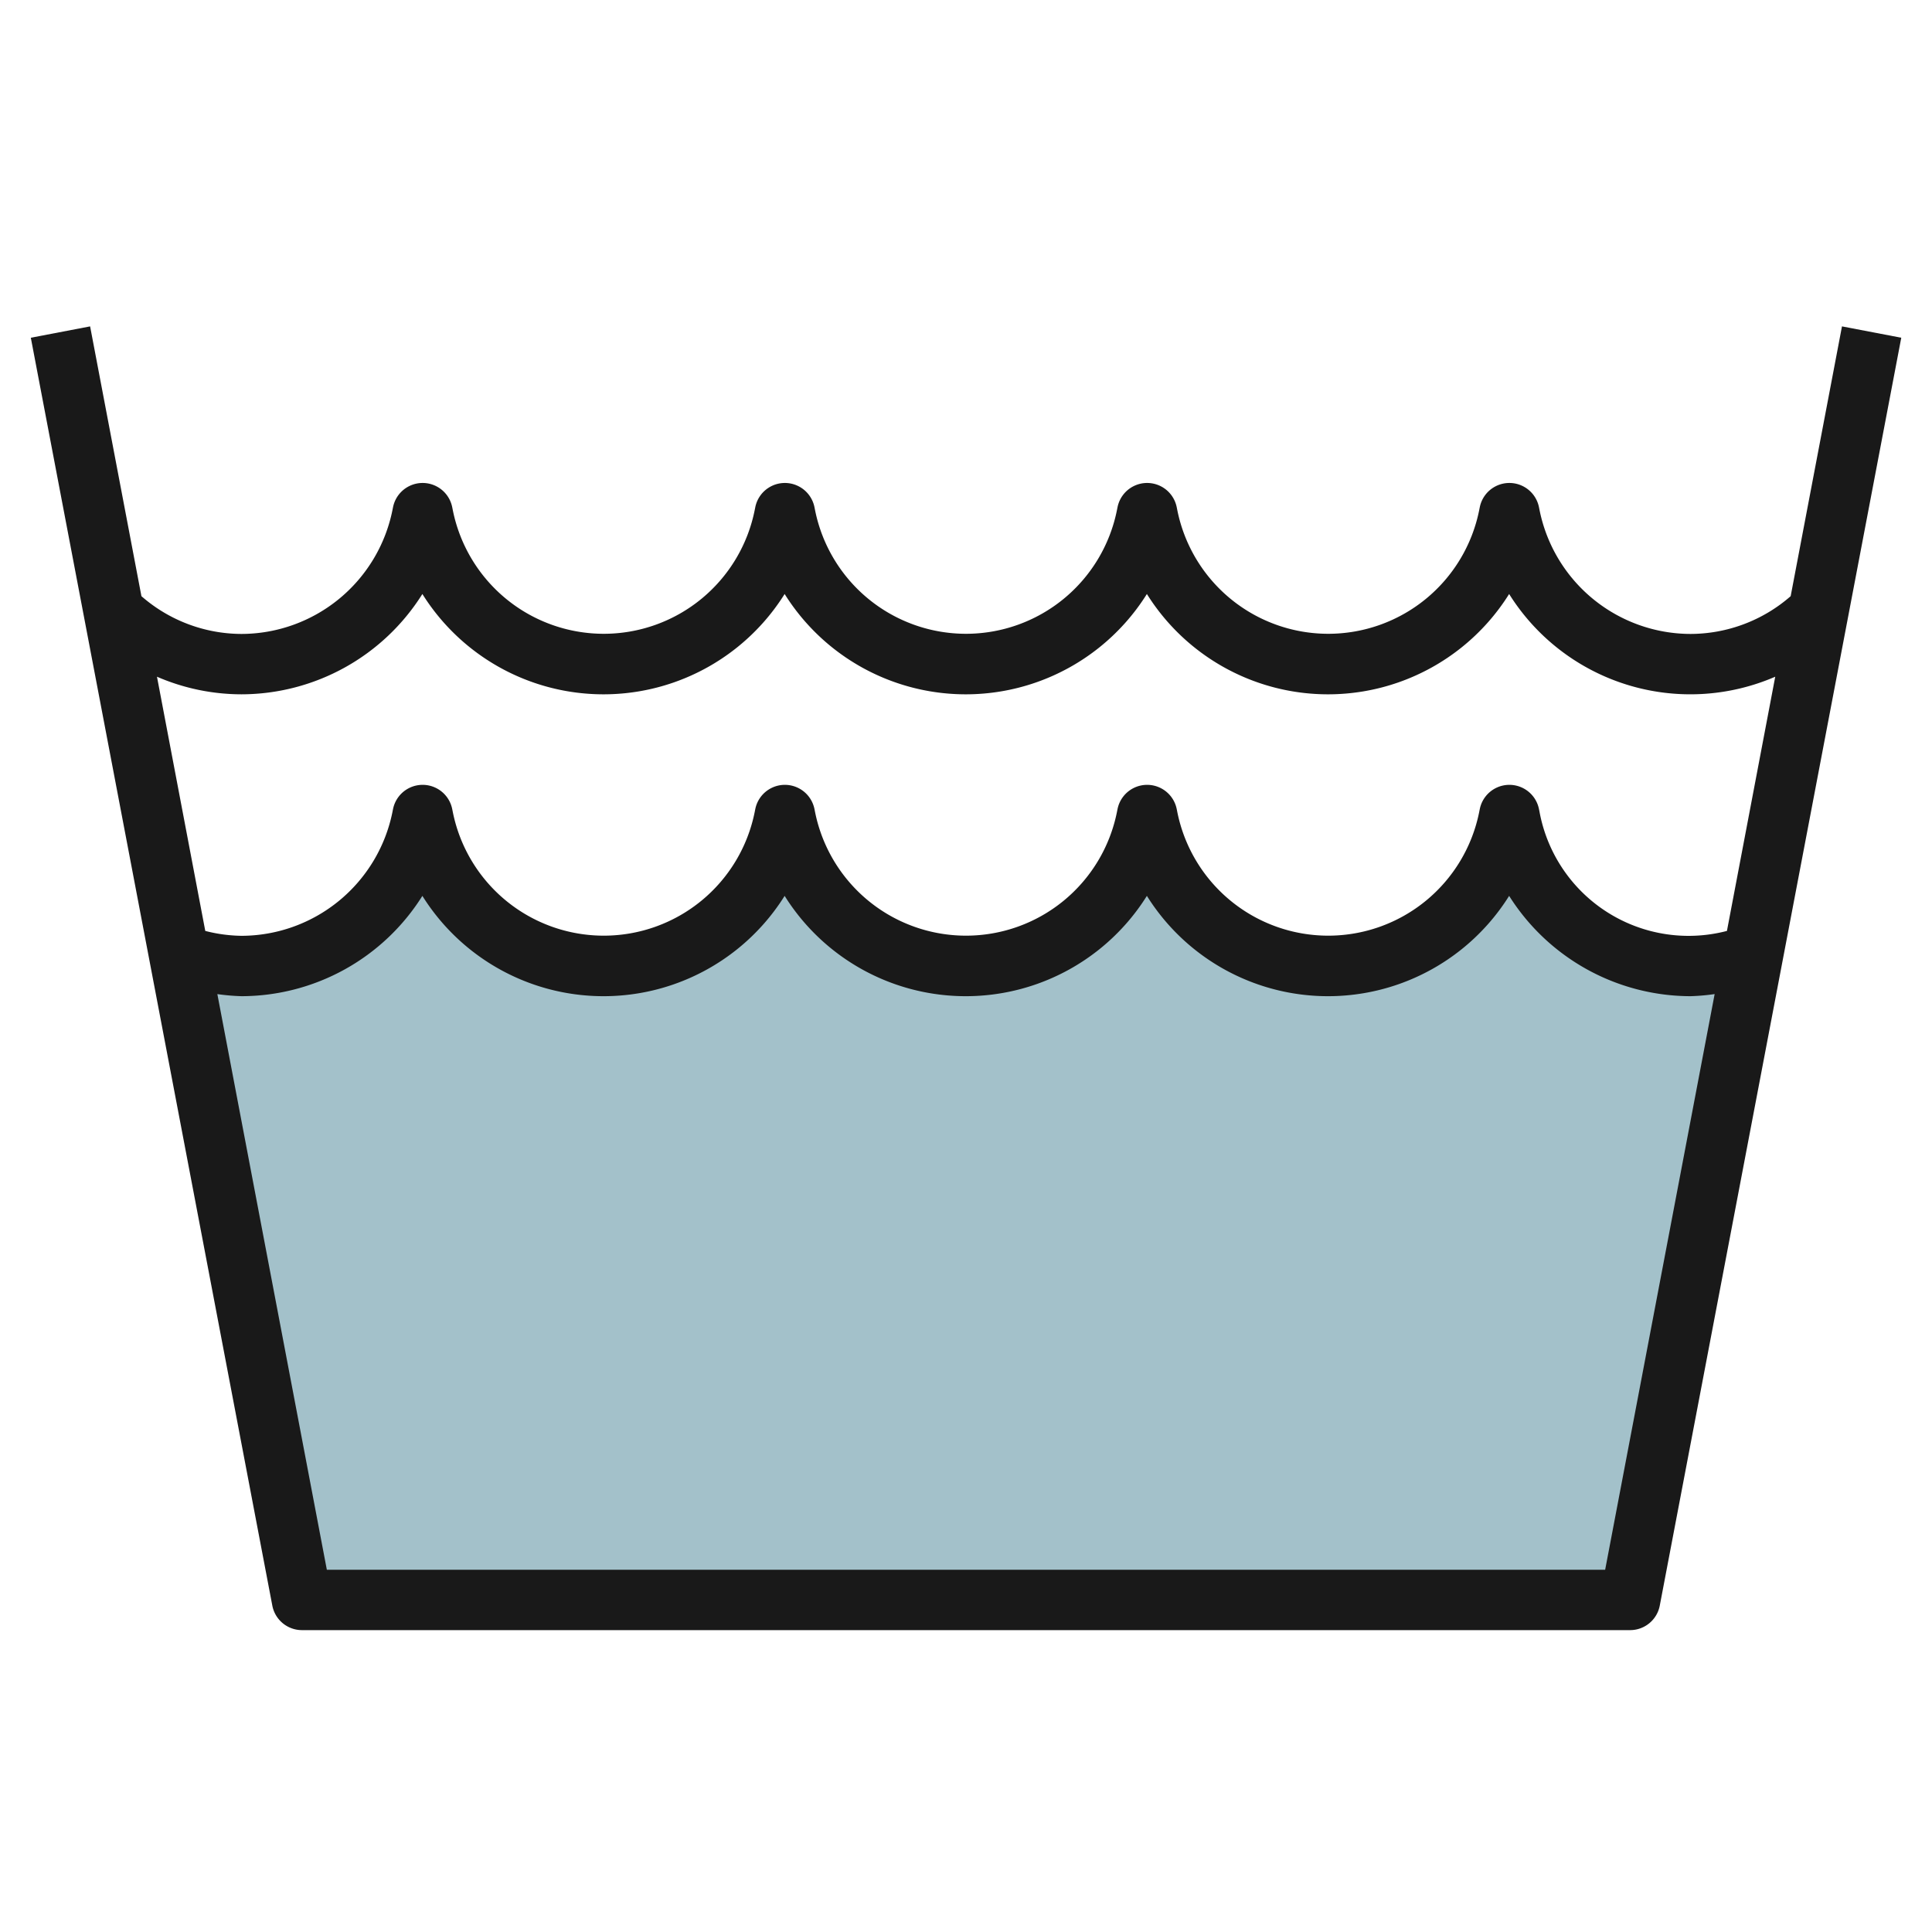
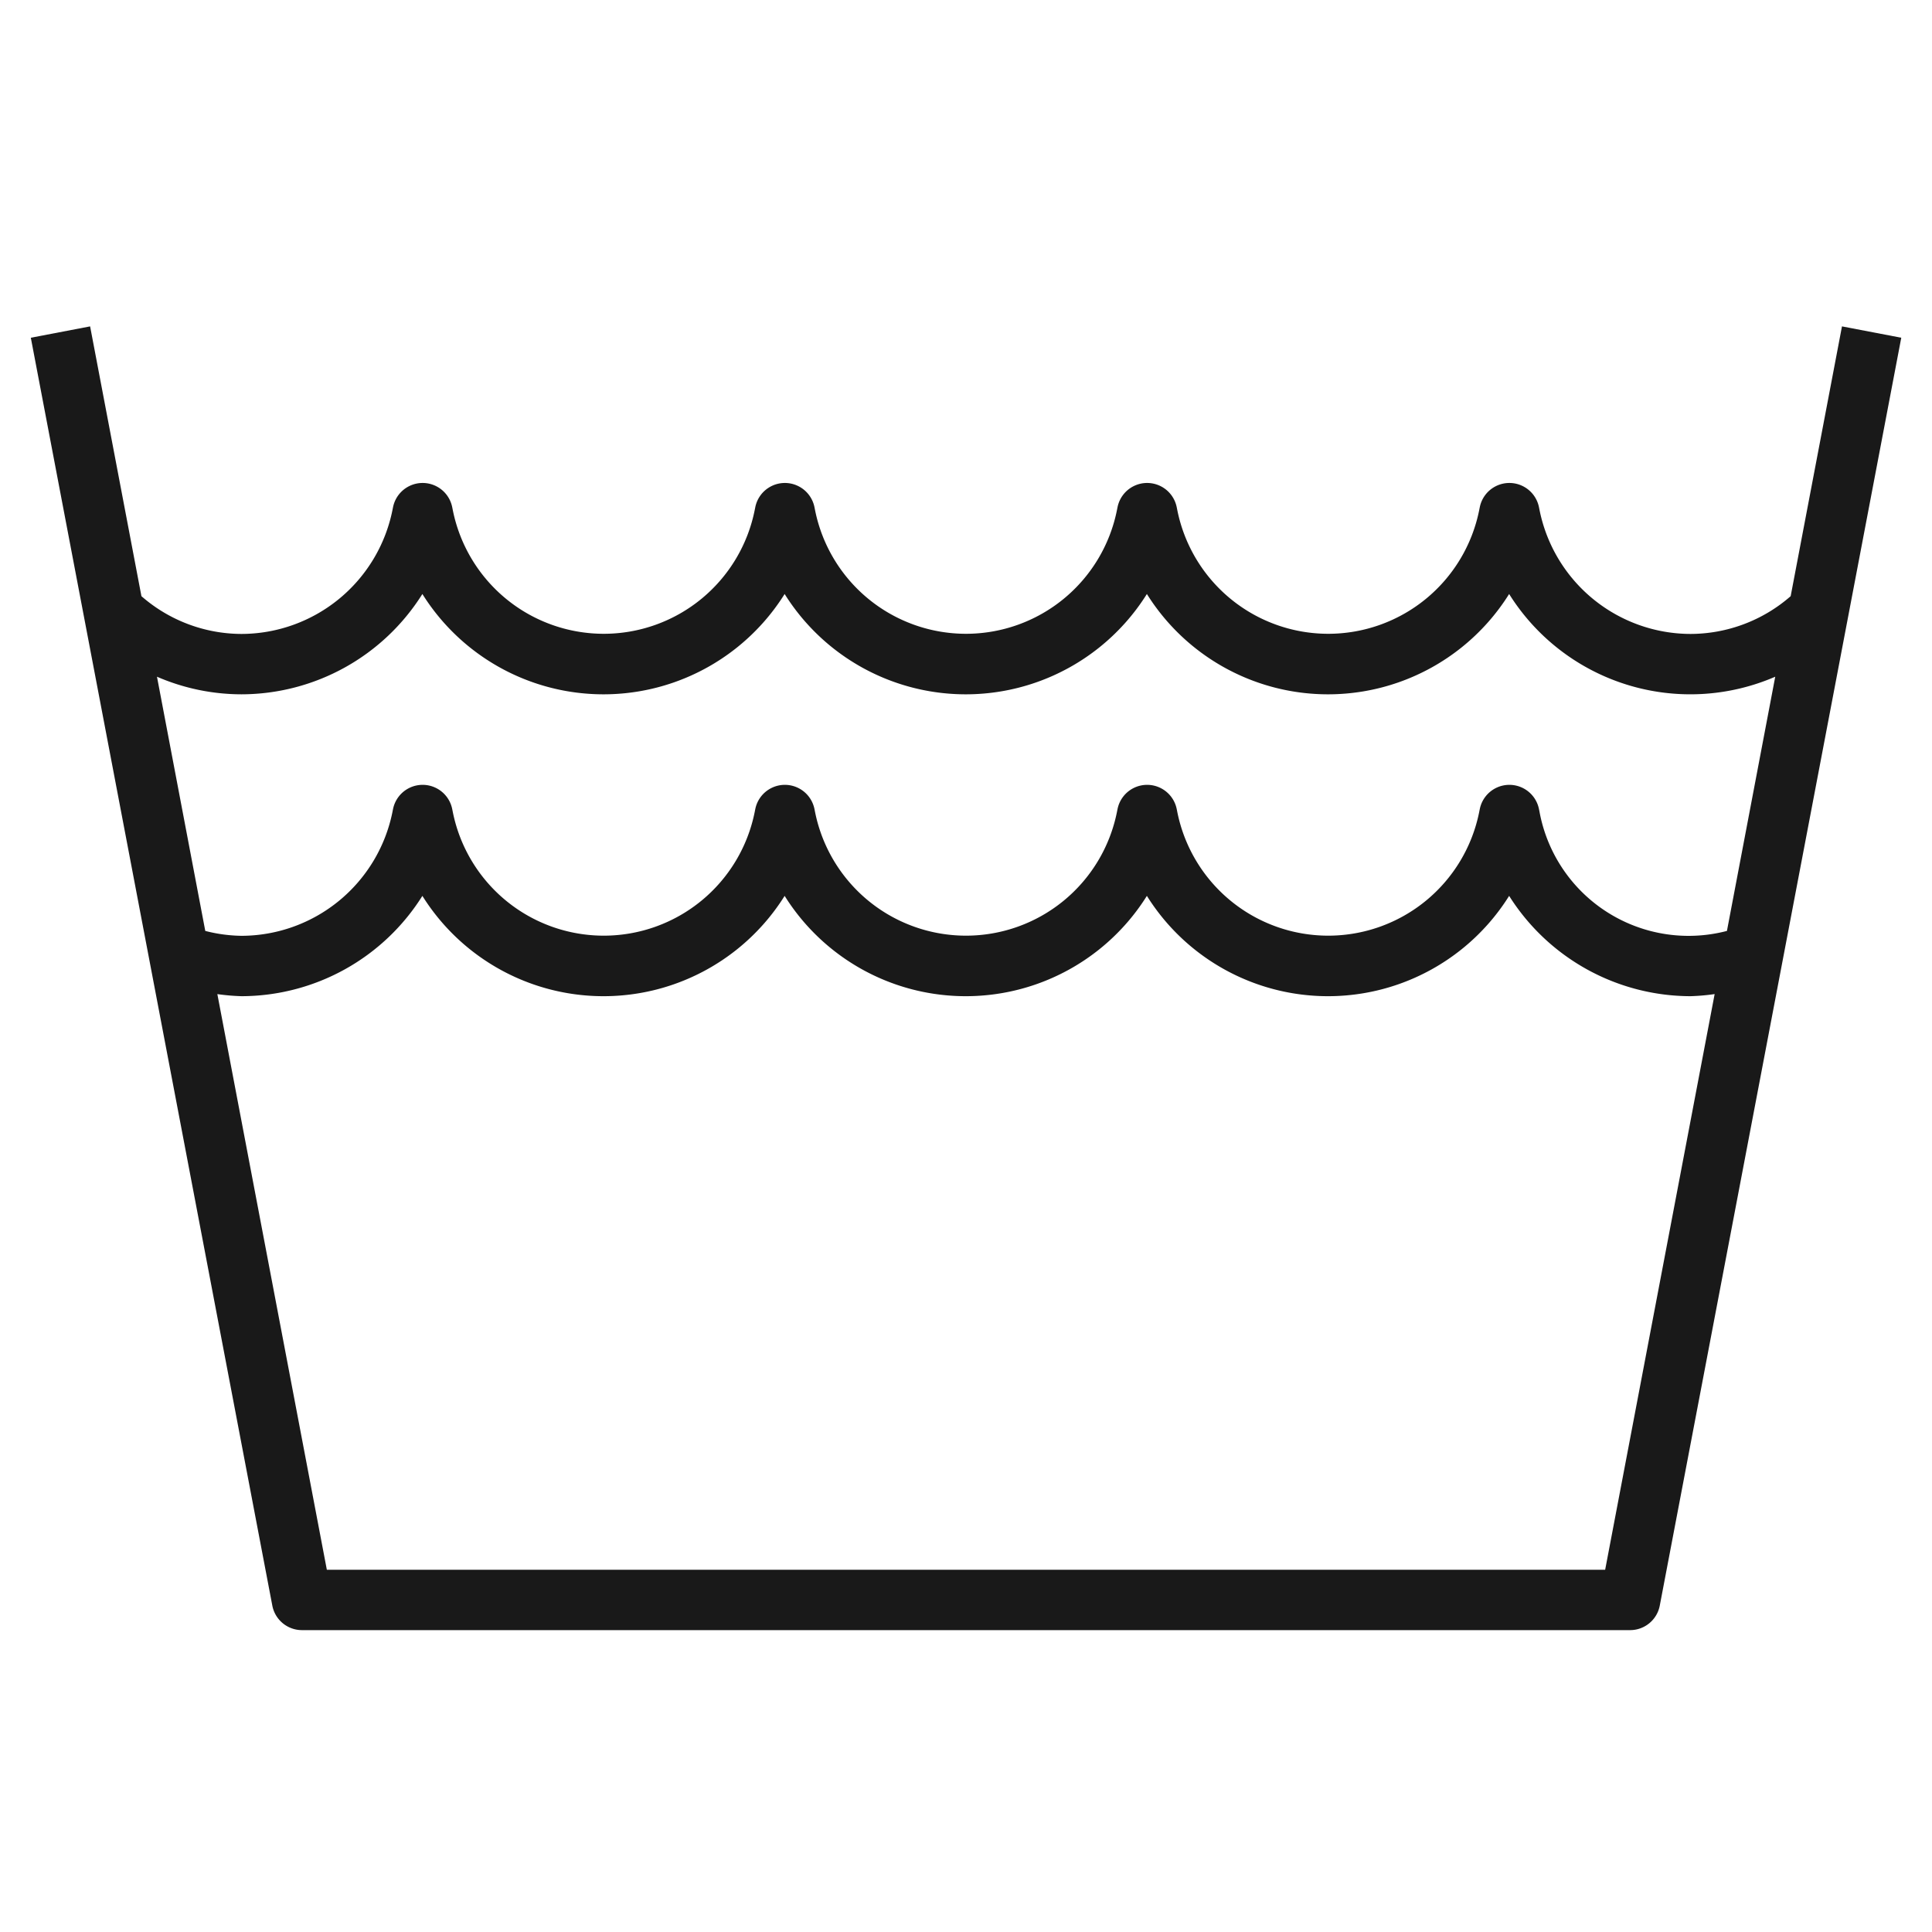
<svg xmlns="http://www.w3.org/2000/svg" id="Layer_3" data-name="Layer 3" viewBox="0 0 64 64" width="512" height="512">
-   <path d="M56.018,32a6.086,6.086,0,0,1-5.98-4.9l-.02-.1-.02.1a6.1,6.1,0,0,1-11.96,0l-.02-.1-.02.1a6.1,6.1,0,0,1-11.96,0l-.02-.1-.02.1a6.1,6.1,0,0,1-11.96,0l-.02-.1-.02.1a6.063,6.063,0,0,1-8.071,4.517L10,53H54l4.07-21.37A6.06,6.06,0,0,1,56.018,32Z" style="fill:#a3c1ca" />
  <path d="M61.018,10.812l-1.7,8.937A5.057,5.057,0,0,1,56,21a5.114,5.114,0,0,1-5-4.1l-.02-.1a1,1,0,0,0-1.96,0l-.02.1a5.1,5.1,0,0,1-10,0l-.02-.1a1,1,0,0,0-1.96,0l-.02.1a5.1,5.1,0,0,1-10,0l-.02-.1a1,1,0,0,0-1.96,0l-.02.1a5.1,5.1,0,0,1-10,0l-.02-.1a1,1,0,0,0-1.96,0l-.02.1A5.114,5.114,0,0,1,8,21a5.057,5.057,0,0,1-3.315-1.251l-1.7-8.937-1.964.376,8,42A1,1,0,0,0,10,54H54a1,1,0,0,0,.982-.812l8-42ZM8,23a7.091,7.091,0,0,0,5.992-3.323,7.078,7.078,0,0,0,12,0,7.078,7.078,0,0,0,12,0,7.078,7.078,0,0,0,12,0,7.081,7.081,0,0,0,8.815,2.74l-1.6,8.421A5.021,5.021,0,0,1,51,26.9l-.02-.1a1,1,0,0,0-1.96,0l-.02.1a5.1,5.1,0,0,1-10,0l-.02-.1a1,1,0,0,0-1.96,0l-.02.1a5.1,5.1,0,0,1-10,0l-.02-.1a1,1,0,0,0-1.96,0l-.02.1a5.1,5.1,0,0,1-10,0l-.02-.1a1,1,0,0,0-1.96,0l-.02.1A5.114,5.114,0,0,1,8,31a5.067,5.067,0,0,1-1.2-.162l-1.6-8.421A7.062,7.062,0,0,0,8,23ZM53.173,52H10.827L7.2,32.931A7.2,7.2,0,0,0,8,33a7.091,7.091,0,0,0,5.992-3.323,7.078,7.078,0,0,0,12,0,7.078,7.078,0,0,0,12,0,7.078,7.078,0,0,0,12,0A7.12,7.12,0,0,0,56,33a6.975,6.975,0,0,0,.8-.07Z" style="fill:#191919" />
</svg>